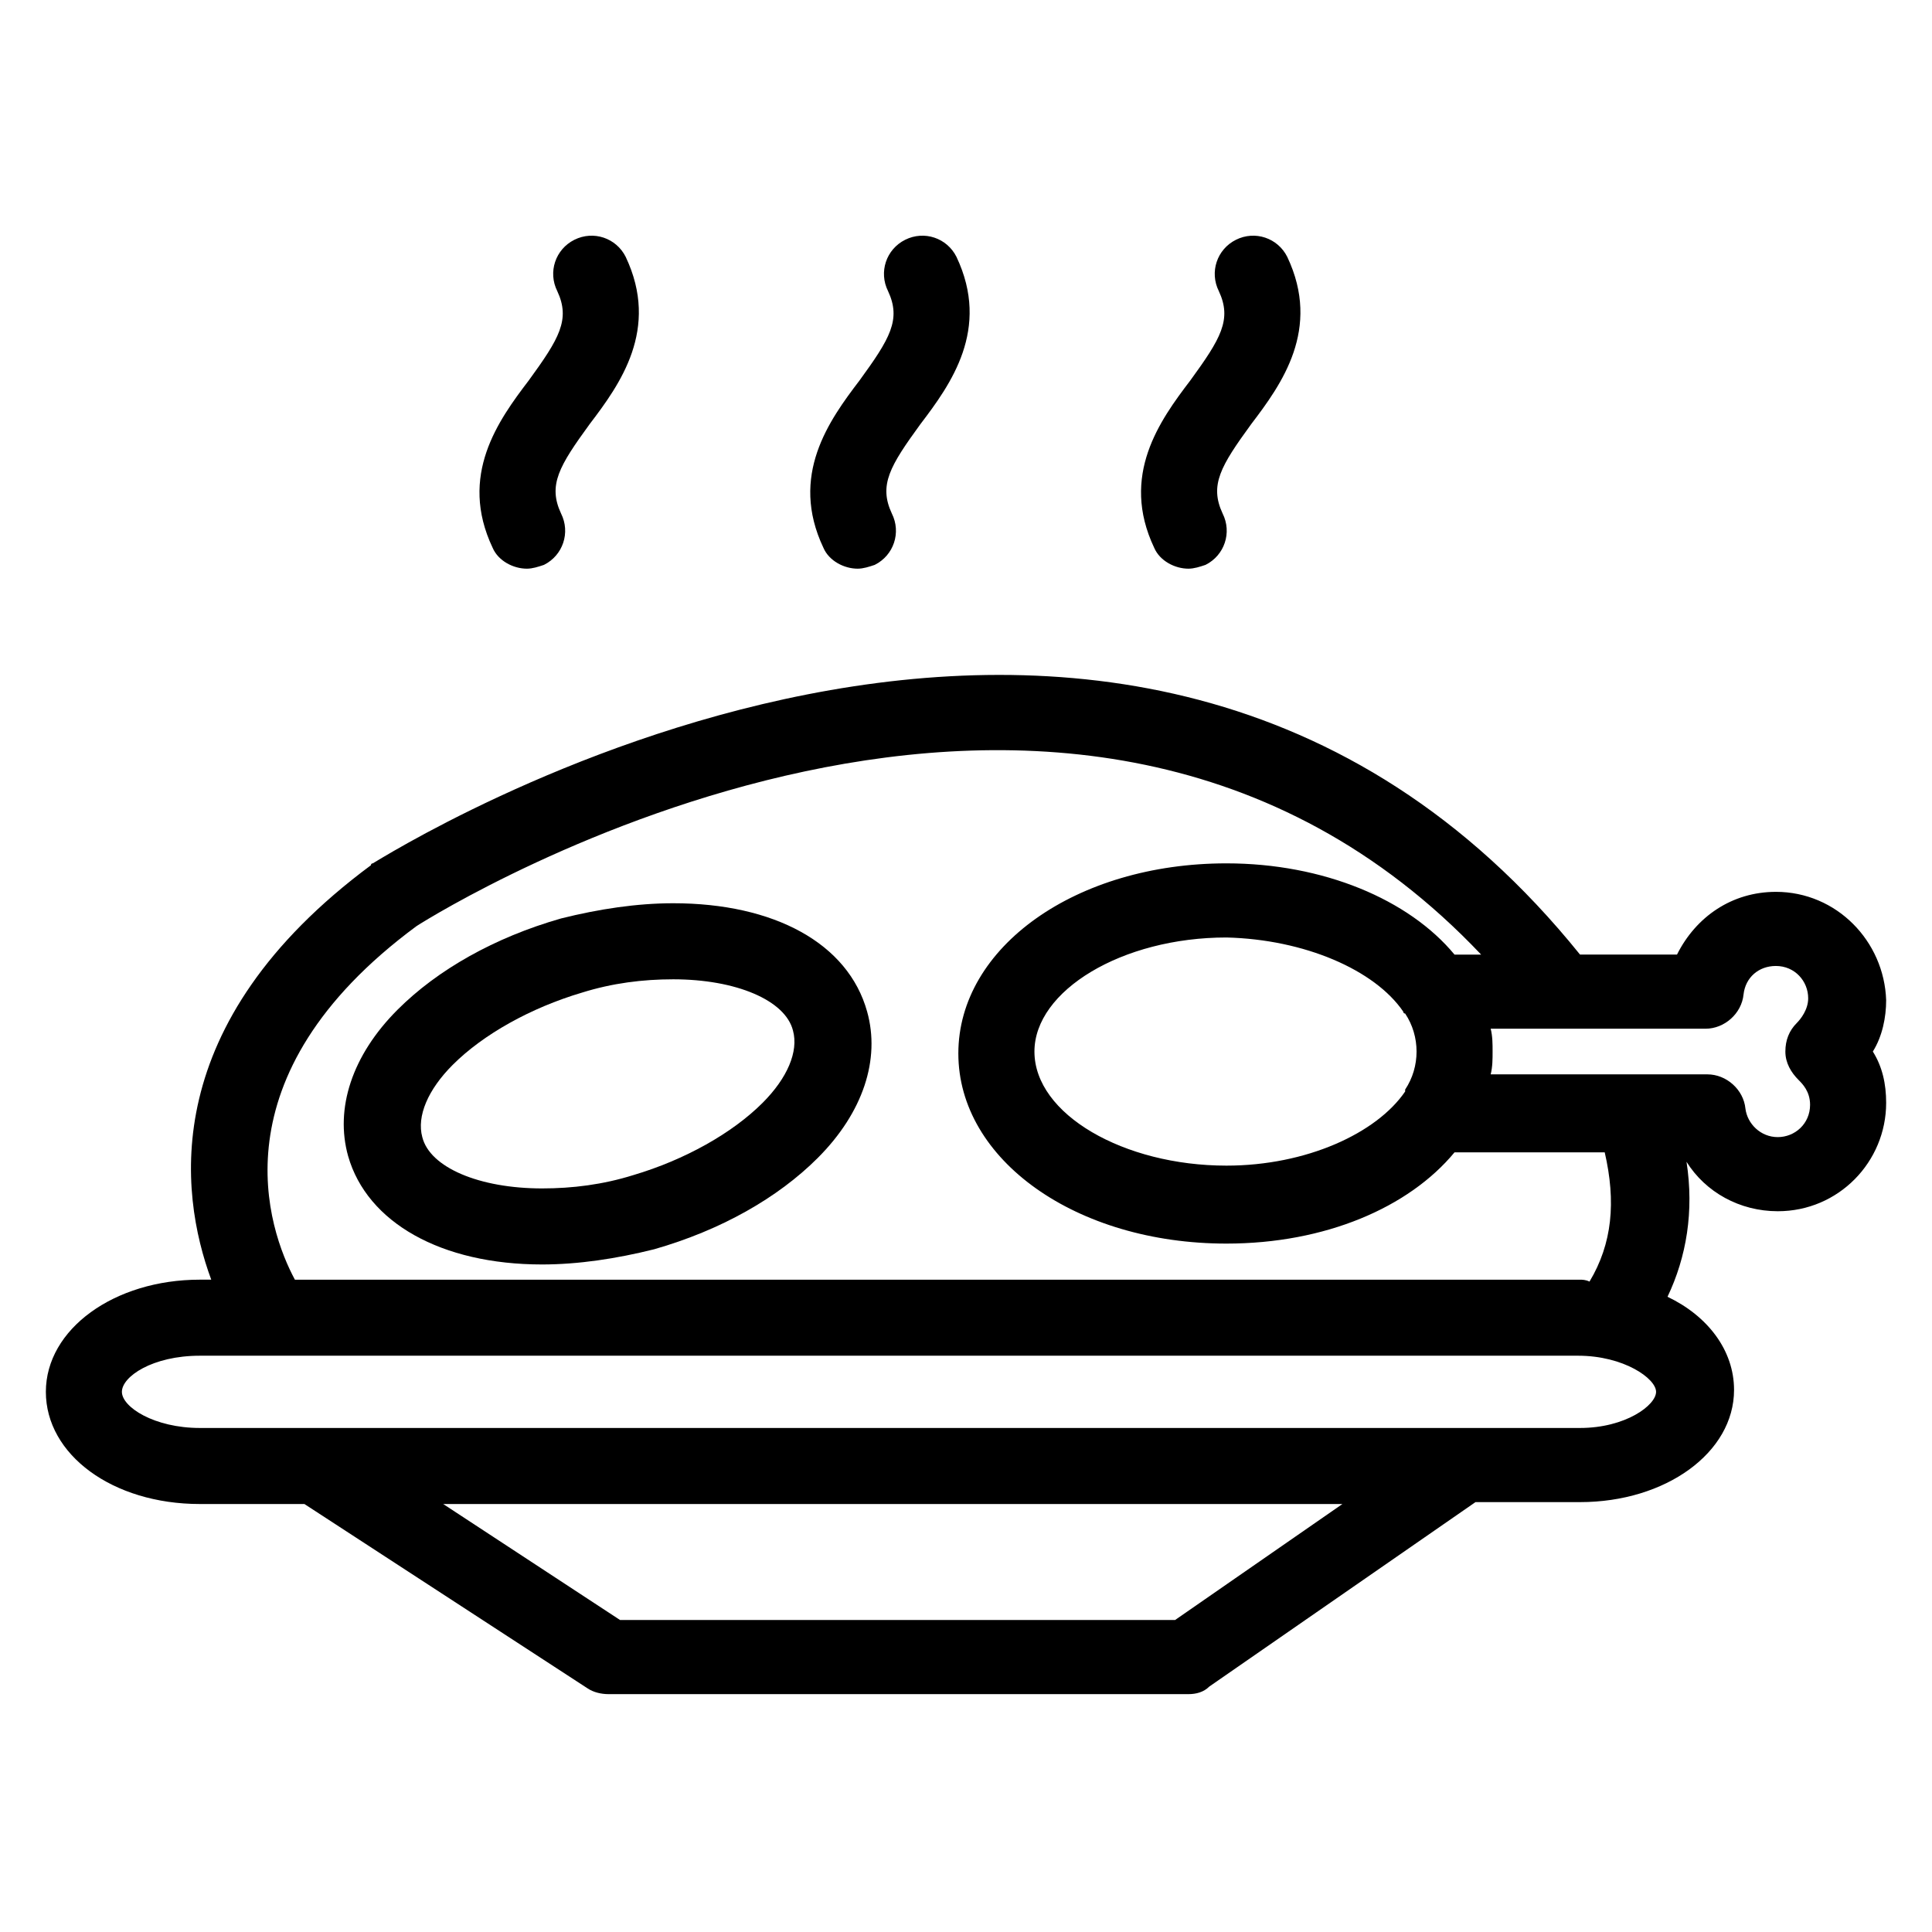
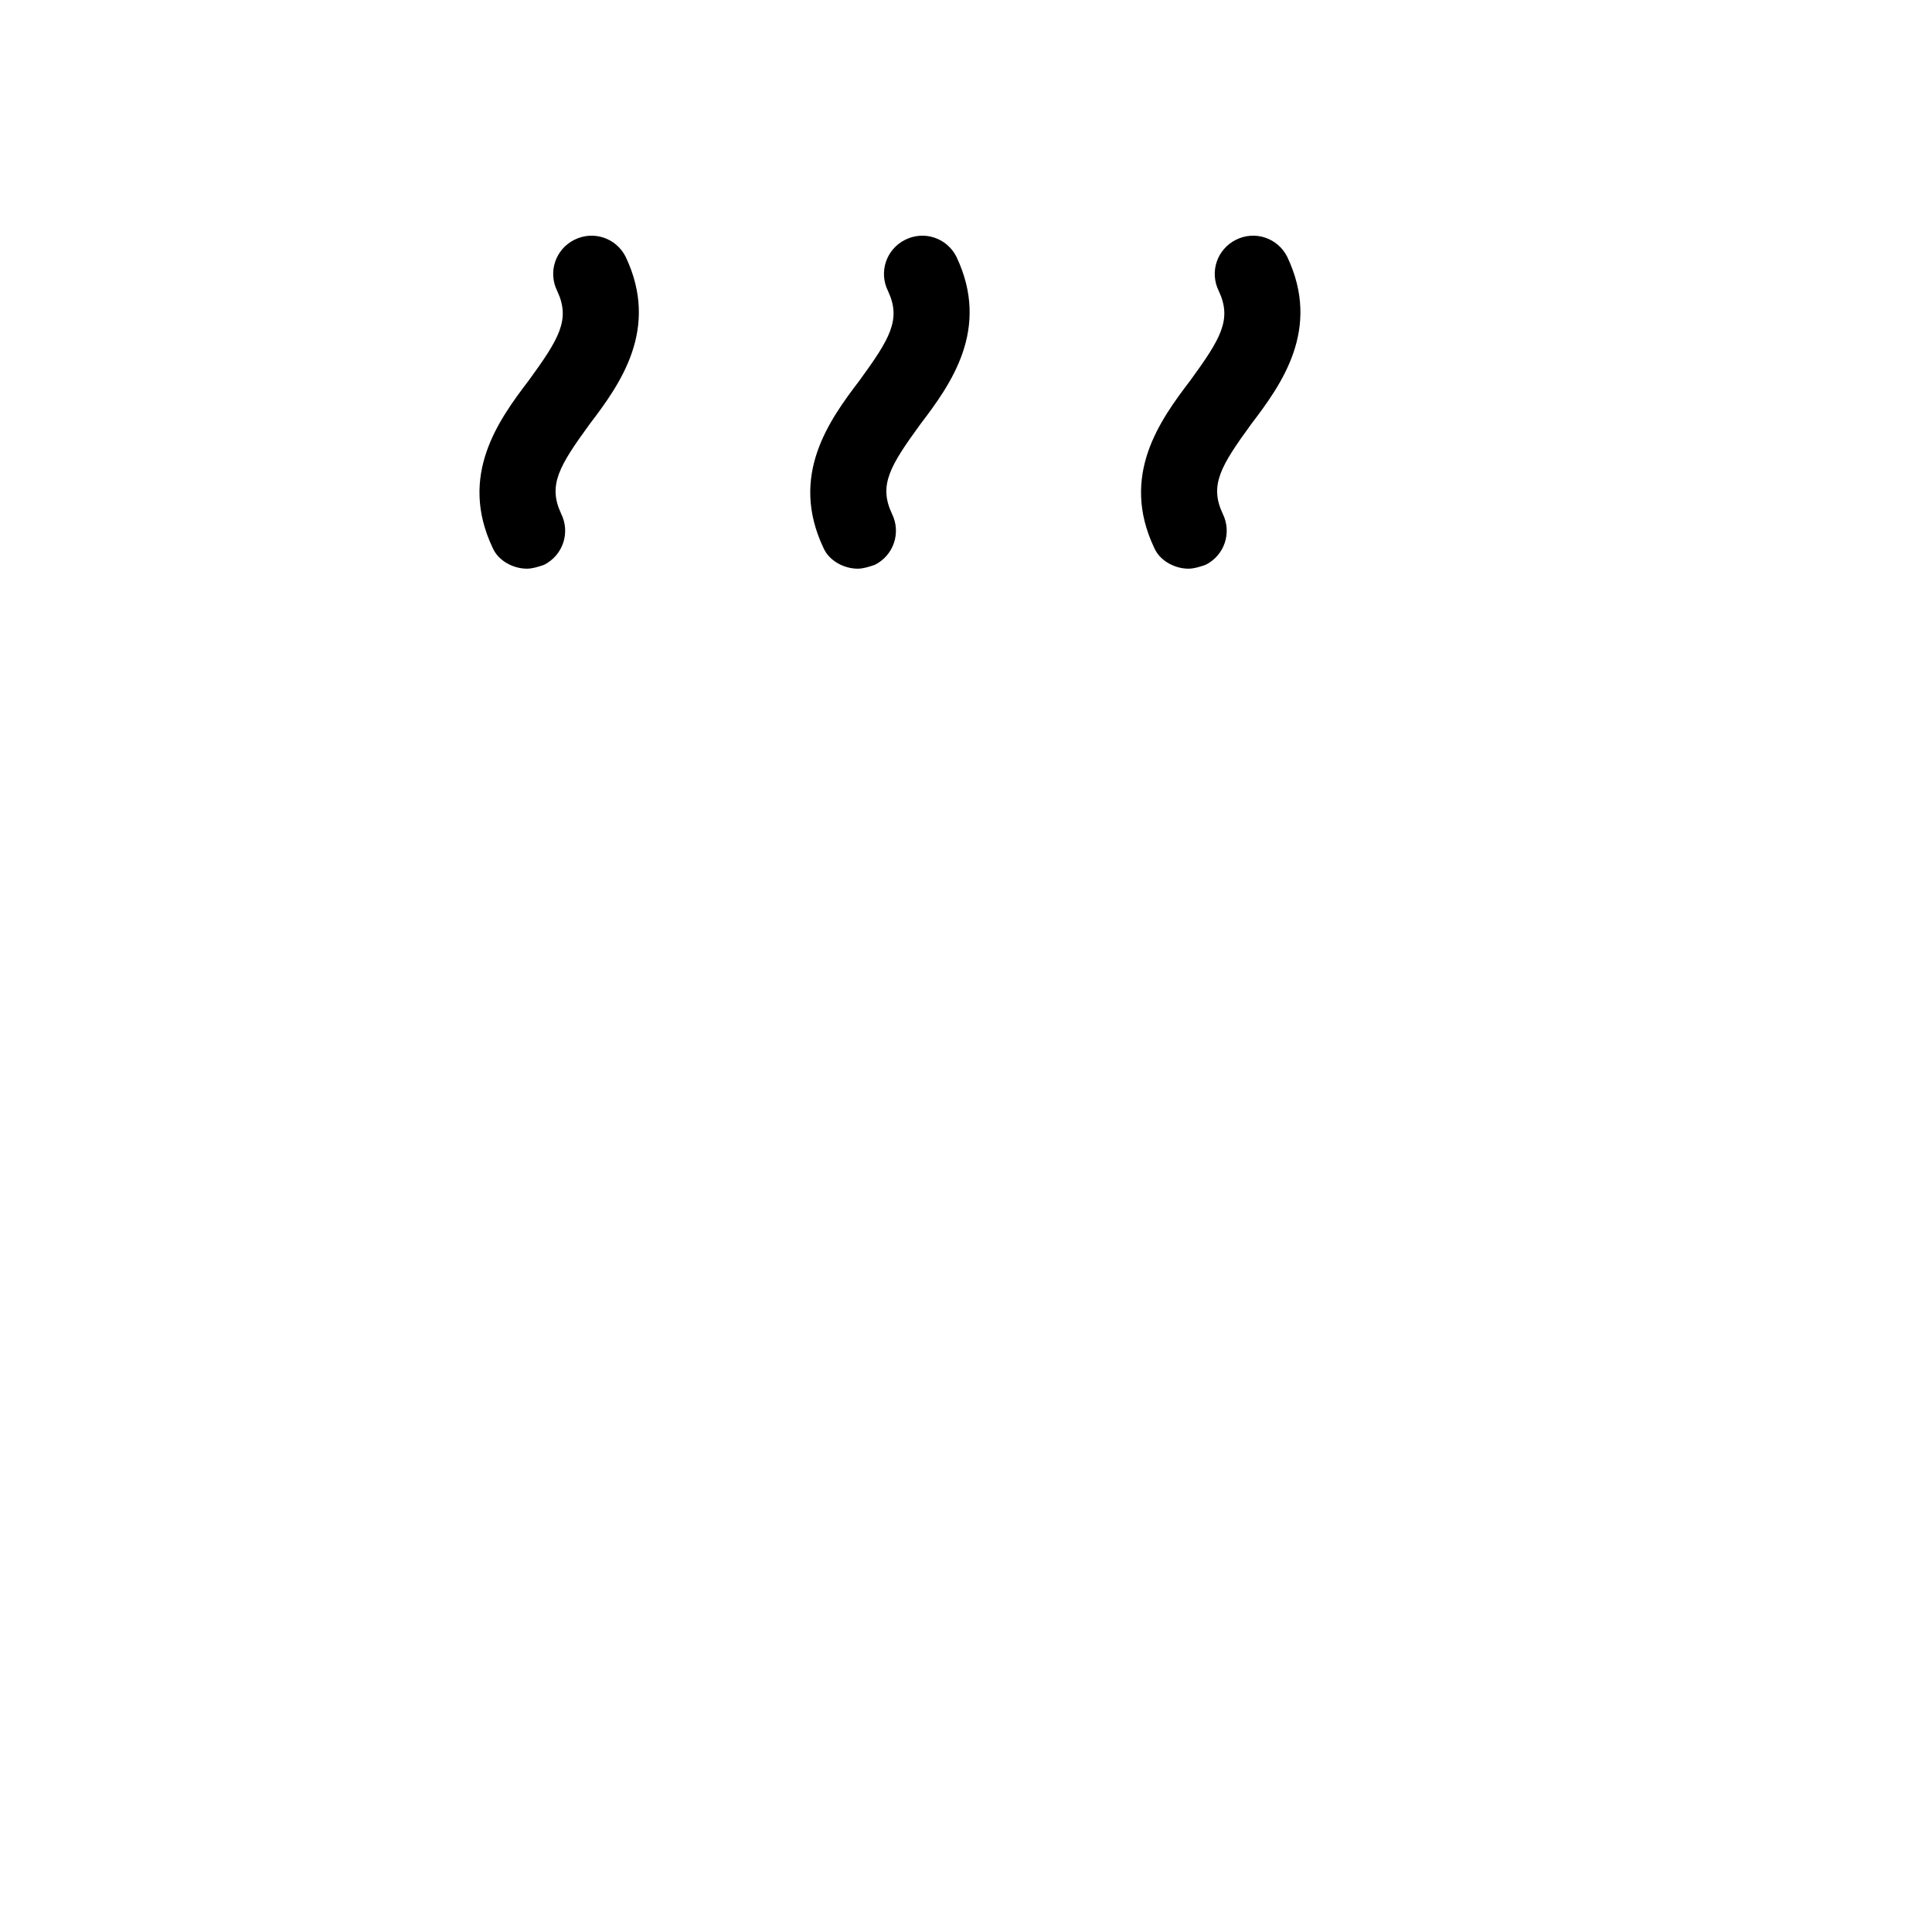
<svg xmlns="http://www.w3.org/2000/svg" fill="#000000" width="800px" height="800px" version="1.1" viewBox="144 144 512 512">
  <g>
-     <path d="m322.41 383.37c-9.574 0-19.648 1.512-29.727 4.031-17.633 5.039-32.746 13.602-43.328 24.184-12.09 12.09-16.625 26.199-13.098 38.793 5.039 17.633 24.688 28.719 51.387 28.719 9.574 0 19.648-1.512 29.727-4.031 17.633-5.039 32.746-13.602 43.328-24.184 12.09-12.09 16.625-26.199 13.098-38.793-5.035-18.137-24.684-28.719-51.387-28.719zm23.68 52.902c-8.062 8.062-20.656 15.113-34.258 19.145-8.062 2.519-16.121 3.527-24.184 3.527-16.625 0-29.727-5.543-31.738-13.602-1.512-5.543 1.512-12.594 8.062-19.145 8.062-8.062 20.656-15.113 34.258-19.145 8.062-2.519 16.121-3.527 24.184-3.527 16.625 0 29.727 5.543 31.738 13.602 1.512 5.543-1.512 12.594-8.062 19.145z" />
-     <path d="m614.62 380.35c-11.586 0-21.16 6.551-26.199 16.625h-25.695c-121.42-150.64-317.9-25.191-319.92-24.184 0 0-0.504 0-0.504 0.504-56.426 41.816-50.883 86.656-42.32 109.83h-3.019c-22.672 0-40.809 13.098-40.809 29.727 0 16.625 17.633 29.727 40.809 29.727h27.711l75.066 48.871c1.512 1.008 3.527 1.512 5.543 1.512h153.66c2.016 0 4.031-0.504 5.543-2.016l70.535-48.871h27.711c22.672 0 40.809-13.098 40.809-29.727 0-10.578-7.055-19.648-17.633-24.688 5.039-10.578 7.055-22.672 5.039-35.77 5.039 8.062 14.105 13.098 24.184 13.098 16.121 0 28.719-13.098 28.719-28.719 0-5.039-1.008-9.574-3.527-13.602 2.519-4.031 3.527-9.07 3.527-13.602-0.512-15.621-13.109-28.719-29.23-28.719zm-159.2 192.96h-147.11l-46.855-30.73h238.3zm107.31-50.883h-365.77c-12.09 0-20.656-5.543-20.656-9.574s8.062-9.574 20.656-9.574h365.26c12.09 0 20.656 6.047 20.656 9.574 0 3.527-8.062 9.574-20.152 9.574zm0-39.297h-340.58c-7.055-13.098-21.664-53.906 32.242-93.707 7.055-4.535 173.31-107.31 282.13 7.559h-7.055c-12.09-14.609-34.762-24.184-60.457-24.184-39.801 0-71.039 22.168-71.039 50.383 0 28.215 31.234 50.383 71.039 50.383 26.199 0 48.367-9.574 60.457-24.184h39.801c3.023 13.098 2.016 24.184-4.031 34.258-1-0.508-2.008-0.508-2.512-0.508zm-46.855-71.039s0 0.504 0.504 0.504c2.016 3.023 3.023 6.551 3.023 10.078s-1.008 7.055-3.023 10.078v0.504c-7.559 11.082-26.199 19.648-47.359 19.648-27.207 0-50.883-13.602-50.883-30.23 0-16.121 23.176-30.23 50.883-30.23 20.656 0.504 39.297 8.566 46.855 19.648zm104.79 18.137c1.008 1.008 3.023 3.023 3.023 6.551 0 5.039-4.031 8.566-8.566 8.566s-8.062-3.527-8.566-7.559c-0.504-5.039-5.039-9.07-10.078-9.07h-57.43c0.504-2.016 0.504-4.031 0.504-6.047s0-4.031-0.504-6.047h56.93c5.039 0 9.574-4.031 10.078-9.07 0.504-4.535 4.031-7.559 8.566-7.559 5.039 0 8.566 4.031 8.566 8.566 0 3.023-2.016 5.543-3.023 6.551-2.016 2.016-3.023 4.535-3.023 7.559-0.004 3.023 1.508 5.543 3.523 7.559z" />
    <path d="m309.82 212.08c-2.519-5.039-8.566-7.055-13.602-4.535-5.039 2.519-7.055 8.566-4.535 13.602 3.527 7.559 0.504 12.594-7.559 23.68-8.062 10.578-18.641 25.191-9.574 44.336 1.512 3.527 5.543 5.543 9.07 5.543 1.512 0 3.023-0.504 4.535-1.008 5.039-2.519 7.055-8.566 4.535-13.602-3.527-7.559-0.504-12.594 7.559-23.68 8.059-10.582 18.641-25.191 9.57-44.336z" />
    <path d="m397.48 212.08c-2.519-5.039-8.566-7.055-13.602-4.535-5.039 2.519-7.055 8.566-4.535 13.602 3.527 7.559 0.504 12.594-7.559 23.68-8.062 10.578-18.641 25.191-9.574 44.336 1.512 3.527 5.543 5.543 9.07 5.543 1.512 0 3.023-0.504 4.535-1.008 5.039-2.519 7.055-8.566 4.535-13.602-3.527-7.559-0.504-12.594 7.559-23.68 8.059-10.582 18.637-25.191 9.57-44.336z" />
    <path d="m485.14 212.08c-2.519-5.039-8.566-7.055-13.602-4.535-5.039 2.519-7.055 8.566-4.535 13.602 3.527 7.559 0.504 12.594-7.559 23.68-8.062 10.578-18.641 25.191-9.574 44.336 1.512 3.527 5.543 5.543 9.07 5.543 1.512 0 3.023-0.504 4.535-1.008 5.039-2.519 7.055-8.566 4.535-13.602-3.527-7.559-0.504-12.594 7.559-23.68 8.062-10.582 18.641-25.191 9.57-44.336z" />
  </g>
</svg>